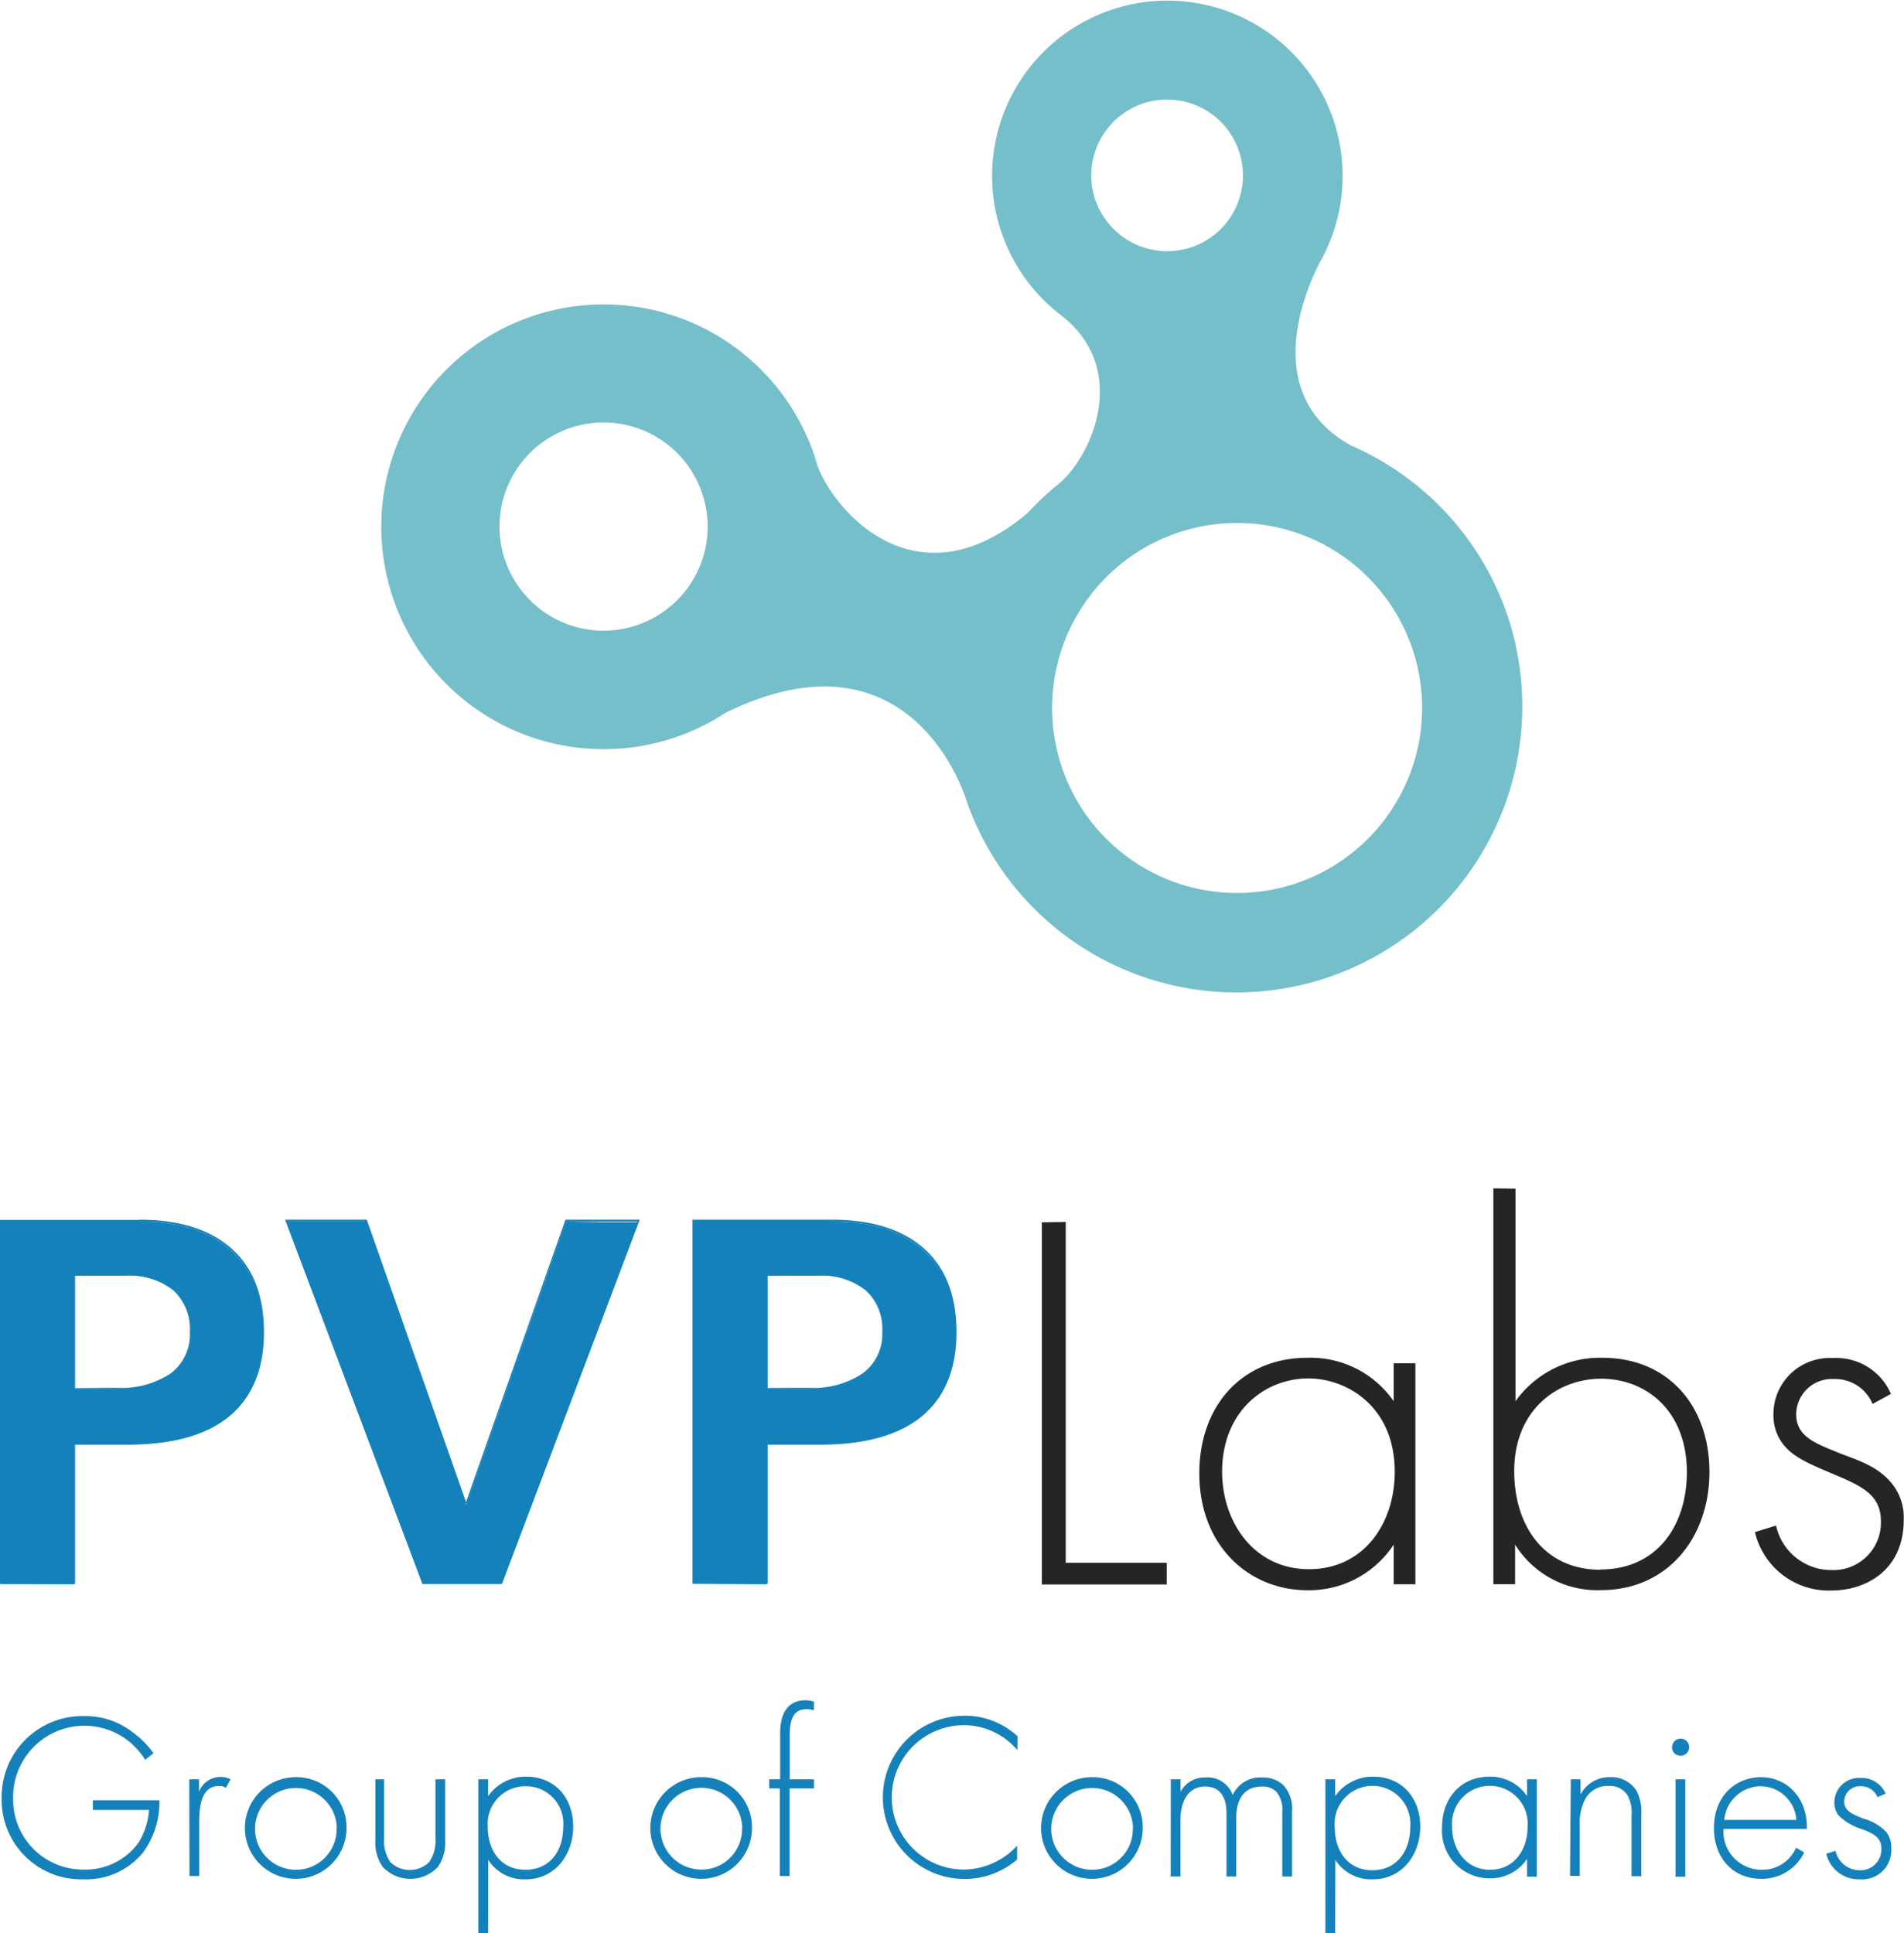
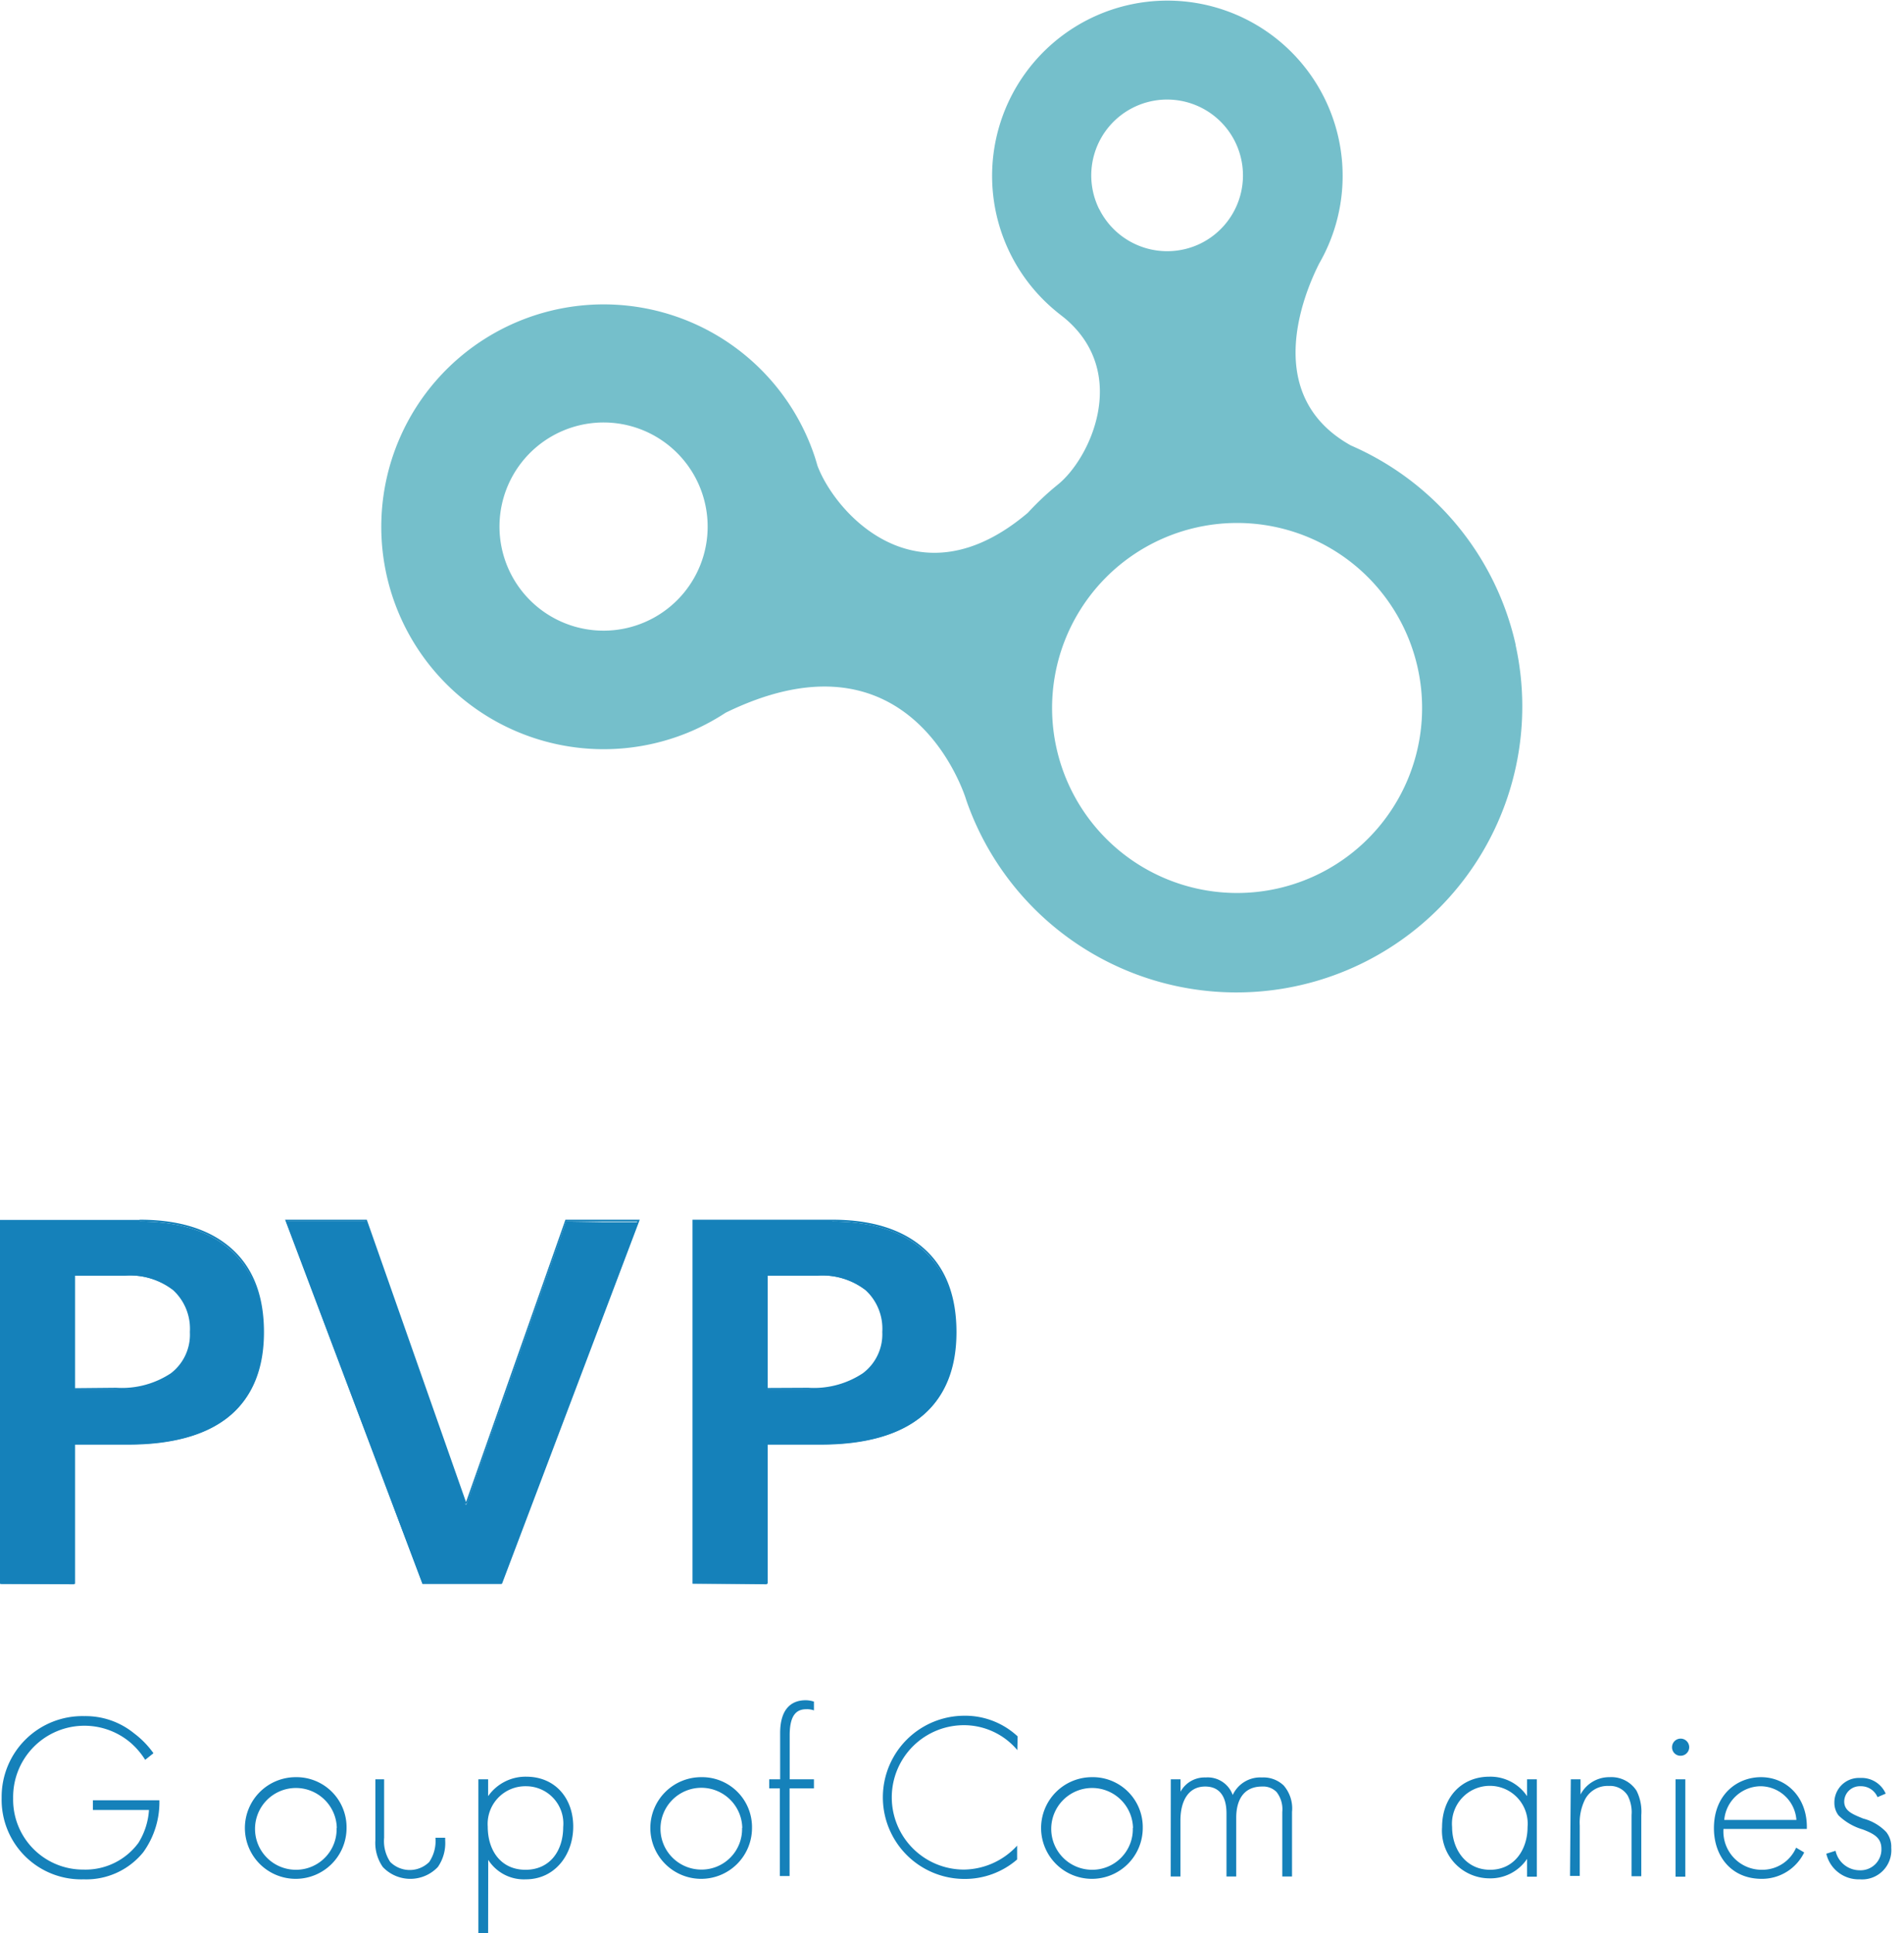
<svg xmlns="http://www.w3.org/2000/svg" viewBox="0 0 195.54 198.51">
  <defs>
    <style>.cls-1{fill:#1581ba;}.cls-2{fill:#75bfcb;}.cls-3{fill:#262424;}</style>
  </defs>
  <title>Ресурс 9</title>
  <g id="Слой_2" data-name="Слой 2">
    <g id="Слой_1-2" data-name="Слой 1">
      <path class="cls-1" d="M9.54,184.88h6.83a8.78,8.78,0,0,1-1.66,5.34A7.52,7.52,0,0,1,8.59,193a8.17,8.17,0,0,1-8.42-8.37,8.29,8.29,0,0,1,8.49-8.39,7.88,7.88,0,0,1,5.1,1.76,9.2,9.2,0,0,1,2,2.05l-.85.68a7.73,7.73,0,0,0-1.56-1.81,7.32,7.32,0,0,0-12,5.76A7.18,7.18,0,0,0,8.56,192a6.75,6.75,0,0,0,5.66-2.75,7.26,7.26,0,0,0,1.08-3.37H9.54Z" />
-       <path class="cls-1" d="M19.44,182.73h1V184a2.36,2.36,0,0,1,3.24-1.27l-.48.88a1.19,1.19,0,0,0-.74-.19c-2,0-2,2.66-2,3.9v5.34h-1Z" />
      <path class="cls-1" d="M35.59,187.73a5.22,5.22,0,1,1-5.22-5.22A5.14,5.14,0,0,1,35.59,187.73Zm-1,0a4.2,4.2,0,1,0-4.2,4.29A4.17,4.17,0,0,0,34.57,187.73Z" />
-       <path class="cls-1" d="M39.45,182.73v6a3.85,3.85,0,0,0,.63,2.49,2.84,2.84,0,0,0,4,0,3.86,3.86,0,0,0,.64-2.49v-6h1V189a4.31,4.31,0,0,1-.75,2.73,3.89,3.89,0,0,1-5.66,0,4.32,4.32,0,0,1-.76-2.73v-6.27Z" />
+       <path class="cls-1" d="M39.45,182.73v6a3.85,3.85,0,0,0,.63,2.49,2.84,2.84,0,0,0,4,0,3.86,3.86,0,0,0,.64-2.49h1V189a4.31,4.31,0,0,1-.75,2.73,3.89,3.89,0,0,1-5.66,0,4.32,4.32,0,0,1-.76-2.73v-6.27Z" />
      <path class="cls-1" d="M50.13,198.51h-1V182.73h1v1.73a4.69,4.69,0,0,1,3.91-2c3,0,4.83,2.24,4.83,5.12S57,193,54,193a4.34,4.34,0,0,1-3.86-2Zm7.71-10.88A3.83,3.83,0,0,0,54,183.44a3.87,3.87,0,0,0-3.91,4.14c0,2.49,1.37,4.44,3.88,4.44S57.84,190.07,57.84,187.63Z" />
      <path class="cls-1" d="M77.23,187.73A5.22,5.22,0,1,1,72,182.51,5.13,5.13,0,0,1,77.23,187.73Zm-1,0A4.2,4.2,0,1,0,72,192,4.16,4.16,0,0,0,76.21,187.73Z" />
      <path class="cls-1" d="M81.09,183.66v9h-1v-9H79v-.93h1.12V178c0-2.81,1.44-3.39,2.61-3.39a2.73,2.73,0,0,1,.86.14v.9a2.09,2.09,0,0,0-.76-.12c-.85,0-1.73.37-1.73,2.66v4.54h2.49v.93Z" />
      <path class="cls-1" d="M104.48,179.73A7.18,7.18,0,0,0,99,177.17,7.4,7.4,0,0,0,99,192a7.54,7.54,0,0,0,5.46-2.46v1.42a8.18,8.18,0,0,1-5.41,2,8.38,8.38,0,1,1,0-16.76,7.9,7.9,0,0,1,5.46,2.12Z" />
      <path class="cls-1" d="M117.36,187.73a5.22,5.22,0,1,1-5.22-5.22A5.13,5.13,0,0,1,117.36,187.73Zm-1,0a4.2,4.2,0,1,0-4.2,4.29A4.17,4.17,0,0,0,116.34,187.73Z" />
      <path class="cls-1" d="M120.24,182.73h1V184a2.82,2.82,0,0,1,2.58-1.46,2.73,2.73,0,0,1,2.78,1.8,3.11,3.11,0,0,1,3-1.8,3,3,0,0,1,2.24.83,3.6,3.6,0,0,1,.85,2.71v6.63h-1v-6.63a2.88,2.88,0,0,0-.59-2.05,1.94,1.94,0,0,0-1.48-.56c-2.64,0-2.66,2.63-2.66,3.24v6h-1v-6.39c0-.63,0-2.85-2.19-2.85-1.74,0-2.54,1.51-2.54,3.48v5.76h-1Z" />
-       <path class="cls-1" d="M137.12,198.51h-1V182.73h1v1.73a4.7,4.7,0,0,1,3.91-2c3,0,4.83,2.24,4.83,5.12S144,193,141,193a4.34,4.34,0,0,1-3.86-2Zm7.71-10.88a3.89,3.89,0,1,0-7.75,0c0,2.49,1.36,4.44,3.87,4.44S144.83,190.07,144.83,187.63Z" />
      <path class="cls-1" d="M156.83,182.73h1v10h-1V190.9a4.53,4.53,0,0,1-3.87,2,4.89,4.89,0,0,1-4.86-5.25c0-3.07,2-5.19,4.86-5.19a4.53,4.53,0,0,1,3.87,2Zm-7.7,4.9c0,2.25,1.39,4.39,3.9,4.39s3.85-2.1,3.85-4.39a3.89,3.89,0,1,0-7.75,0Z" />
      <path class="cls-1" d="M161.32,182.73h1v1.56a3.32,3.32,0,0,1,3-1.78,3.07,3.07,0,0,1,2.75,1.39,4.78,4.78,0,0,1,.49,2.51v6.27h-1v-6.27a3.75,3.75,0,0,0-.39-2,2.13,2.13,0,0,0-1.95-1,2.61,2.61,0,0,0-2.44,1.39,5.37,5.37,0,0,0-.54,2.68v5.17h-1Z" />
      <path class="cls-1" d="M171.72,179.41a.88.88,0,1,1,.87.9A.86.86,0,0,1,171.72,179.41Zm1.36,3.32v10h-1v-10Z" />
      <path class="cls-1" d="M177,187.83a3.93,3.93,0,0,0,4,4.19,3.78,3.78,0,0,0,3.46-2.27l.83.49a4.82,4.82,0,0,1-4.37,2.71c-3.09,0-4.9-2.29-4.9-5.2,0-3.46,2.39-5.24,4.83-5.24,2.68,0,4.81,2.15,4.71,5.32Zm7.49-.93a3.72,3.72,0,0,0-3.68-3.46,3.79,3.79,0,0,0-3.73,3.46Z" />
      <path class="cls-1" d="M192.82,184.56a1.83,1.83,0,0,0-1.74-1.12A1.6,1.6,0,0,0,189.4,185c0,1,.88,1.32,1.95,1.76a5,5,0,0,1,2.37,1.39,2.42,2.42,0,0,1,.51,1.61A3,3,0,0,1,191,193a3.41,3.41,0,0,1-3.44-2.63l.95-.3a2.54,2.54,0,0,0,2.49,2,2.14,2.14,0,0,0,2.22-2.19c0-1.12-.71-1.54-1.91-2a6,6,0,0,1-2.49-1.44,2.12,2.12,0,0,1-.43-1.29,2.52,2.52,0,0,1,2.65-2.56,2.7,2.7,0,0,1,2.62,1.61Z" />
      <path class="cls-2" d="M131.19,91.25a19,19,0,1,1,14.39-22.74,19,19,0,0,1-14.39,22.74M112.88,21.47A7.79,7.79,0,1,1,123.31,25a7.8,7.8,0,0,1-10.43-3.55M72.27,57A10.69,10.69,0,1,1,64.93,43.8,10.7,10.7,0,0,1,72.27,57m83.39,9.22a29.29,29.29,0,0,0-16.92-20.47h0c-9.18-5.11-4.87-15.5-3.26-18.69.18-.31.35-.63.51-.95h0a18,18,0,1,0-27.59,5.81h0c.33.28.68.54,1,.8,6.66,5.66,2.54,14.47-.84,17.11h0a29.1,29.1,0,0,0-3,2.83h0c-11.33,9.61-19.8,0-21.61-4.84-.08-.29-.17-.58-.26-.87h0A22.84,22.84,0,1,0,71.21,75h0a23.74,23.74,0,0,0,3.32-1.81C92.05,64.64,98.13,79,99.12,81.81l.14.43v0h0a29.36,29.36,0,0,0,56.39-16" />
-       <path class="cls-3" d="M194.2,143.15a6.12,6.12,0,0,0-6-3.68,5.77,5.77,0,0,0-6.07,5.85,4.8,4.8,0,0,0,1,3c1.11,1.45,3.07,2.17,5.69,3.29s4.35,2.06,4.35,4.63a4.88,4.88,0,0,1-5.08,5,5.81,5.81,0,0,1-5.69-4.57l-2.17.67a7.79,7.79,0,0,0,7.86,6c3.51,0,7.42-2.06,7.42-7.25a5.52,5.52,0,0,0-1.17-3.68c-1.45-1.84-3.57-2.45-5.41-3.17-2.45-1-4.46-1.68-4.46-4a3.66,3.66,0,0,1,3.84-3.62,4.16,4.16,0,0,1,4,2.56Zm-29.83,18.06c-5.74,0-8.86-4.46-8.86-10.14,0-6.3,4.46-9.48,8.92-9.48,4.68,0,8.81,3.34,8.81,9.59,0,5.57-3.13,10-8.87,10m-11-39.14v40.65h2.23v-4.07a9.91,9.91,0,0,0,8.81,4.68c6.91,0,11.15-5.46,11.15-12.15s-4.18-11.71-11-11.71a10.66,10.66,0,0,0-8.92,4.46V122.07Zm-19,19.52c3.91,0,8.87,2.84,8.87,9.59,0,5.24-3.12,10-8.81,10s-8.92-4.9-8.92-10c0-6.19,4.35-9.59,8.86-9.59m8.76,2.34a10.39,10.39,0,0,0-8.87-4.46c-6.63,0-11.09,4.85-11.09,11.87,0,7.48,5.13,12,11.09,12a10.4,10.4,0,0,0,8.87-4.68v4.07h2.23V140h-2.23ZM107,125.53v37.19h12.82v-2.23H109.45v-35Z" />
      <path class="cls-1" d="M7.71,142.56V131h5.18a7.22,7.22,0,0,1,4.9,1.5,5.4,5.4,0,0,1,1.71,4.29,5,5,0,0,1-1.95,4.24,9.13,9.13,0,0,1-5.62,1.49Zm6.63-17.28H0v37.38H7.71V148.32h5.47q6.88,0,10.4-2.92t3.53-8.57c0-3.73-1.09-6.59-3.29-8.57s-5.36-3-9.48-3m51.36,0H58.07l-10.21,29-10.19-29H29.28l14.11,37.38h8.17Zm0,0Zm13.14,17.28V131H84a7.25,7.25,0,0,1,4.9,1.5,5.4,5.4,0,0,1,1.71,4.29,5,5,0,0,1-2,4.24,9.1,9.1,0,0,1-5.61,1.49Zm6.63-17.28H71.12v37.38h7.72V148.32h5.47q6.87,0,10.39-2.92t3.53-8.57c0-3.73-1.09-6.59-3.29-8.57s-5.36-3-9.47-3M7.71,142.73h4.22a9.32,9.32,0,0,0,5.72-1.52,5.2,5.2,0,0,0,2-4.38,5.59,5.59,0,0,0-1.77-4.42,7.42,7.42,0,0,0-5-1.54H7.71a.17.17,0,0,0-.17.17v11.52a.18.18,0,0,0,.17.17m6.63-17.28c4.06,0,7.21,1,9.36,2.94s3.24,4.77,3.24,8.44-1.17,6.54-3.47,8.44-5.77,2.88-10.29,2.88H7.71a.17.17,0,0,0-.17.17v14.17H.17v-37H14.34Zm51.11,0-14,37H43.51l-14-37h8l10.15,28.9a.17.17,0,0,0,.32,0l10.17-28.9h7.26Zm13.39,17.28h4.22a9.29,9.29,0,0,0,5.71-1.52,5.2,5.2,0,0,0,2-4.38A5.59,5.59,0,0,0,89,132.41a7.41,7.41,0,0,0-5-1.54H78.84a.17.17,0,0,0-.18.17v11.52a.18.18,0,0,0,.18.17m6.63-17.28c4,0,7.2,1,9.35,2.94s3.24,4.77,3.24,8.44-1.17,6.54-3.47,8.44-5.77,2.88-10.28,2.88H78.84a.17.17,0,0,0-.18.17v14.17H71.29v-37H85.47Z" />
      <path class="cls-1" d="M7.71,131a.09.09,0,0,0-.08.09v11.51a.09.09,0,0,0,.08.09h4.22a9.29,9.29,0,0,0,5.67-1.5,5.14,5.14,0,0,0,2-4.32,5.52,5.52,0,0,0-1.74-4.35,7.32,7.32,0,0,0-5-1.52ZM.09,162.66V125.45H14.34c4.08,0,7.25,1,9.42,3s3.27,4.82,3.27,8.5-1.18,6.6-3.5,8.51-5.81,2.9-10.35,2.9H7.71a.09.09,0,0,0-.08.08v14.26Zm43.3,0-14-37.21h8.27l10.11,29a.09.09,0,0,0,.08.06.1.1,0,0,0,.08-.06l10.21-29,3.73.06h3.69L51.5,162.66ZM78.84,131a.09.09,0,0,0-.09.09v11.51a.09.09,0,0,0,.09.09h4.22a9.28,9.28,0,0,0,5.66-1.5,5.14,5.14,0,0,0,2-4.32A5.48,5.48,0,0,0,89,132.56,7.29,7.29,0,0,0,84,131Zm-7.63,31.62V125.45H85.46c4.08,0,7.25,1,9.42,3s3.27,4.82,3.27,8.5-1.18,6.6-3.5,8.51-5.81,2.9-10.34,2.9H78.84a.09.09,0,0,0-.09.08v14.26Z" />
    </g>
  </g>
</svg>